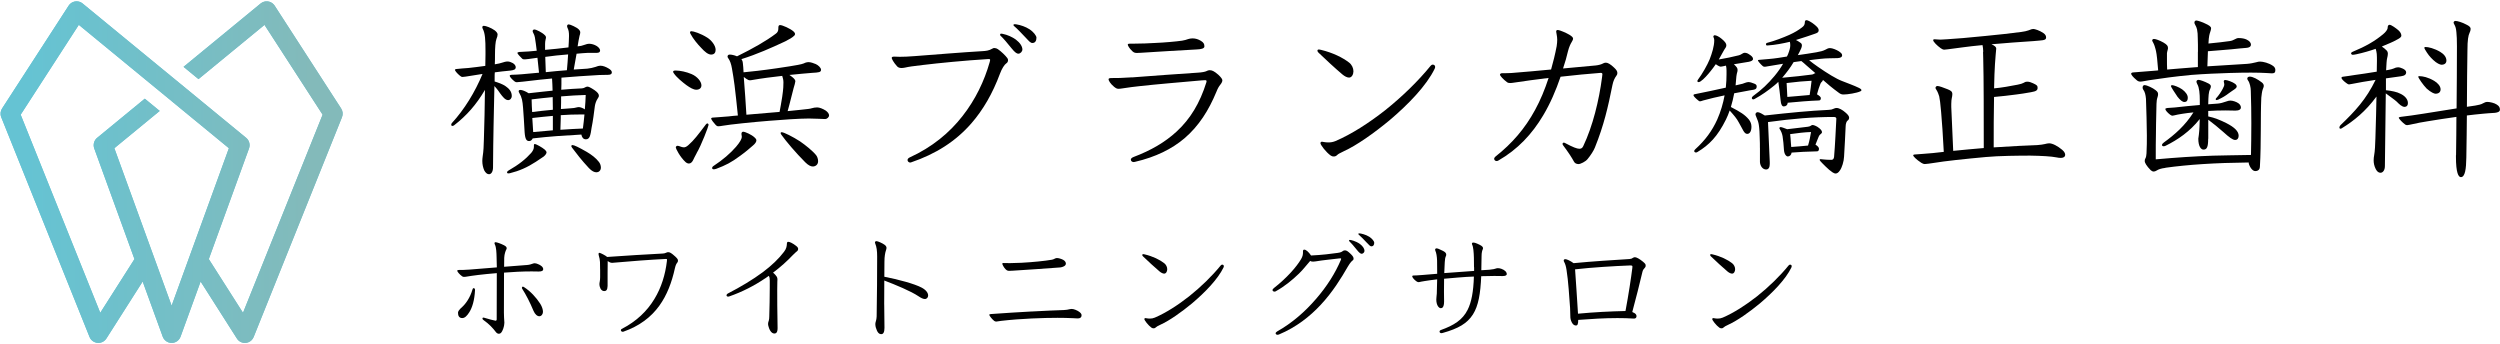
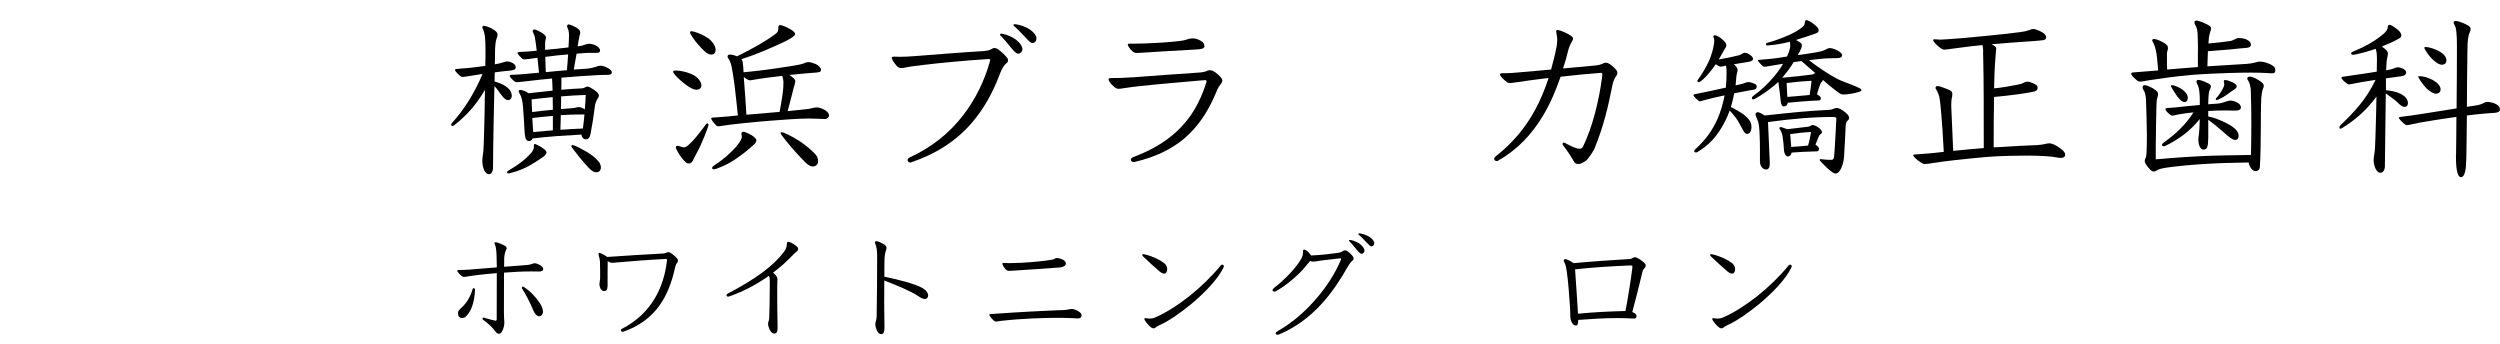
<svg xmlns="http://www.w3.org/2000/svg" id="uuid-4287c906-30dc-402d-8187-42126555fac8" viewBox="0 0 700.22 96.42">
  <defs>
    <style>.uuid-50be7df5-49ed-4458-885d-522969e39456{clip-path:url(#uuid-1d1ecced-f5e5-4da8-9600-a49f6f0b3667);}.uuid-9d459587-5496-4e8d-9741-6d2a5d8a7506{fill:url(#uuid-7f561970-5350-4ab5-882c-ebfa8386d939);}.uuid-c1674e78-d040-4d2f-9151-c658aab37637{clip-rule:evenodd;}.uuid-c1674e78-d040-4d2f-9151-c658aab37637,.uuid-6594a36a-1673-470d-bb53-e1e24f33dd19{fill:url(#uuid-ed32afc9-aa0e-4d45-b537-3a6872d34338);}.uuid-6594a36a-1673-470d-bb53-e1e24f33dd19{fill-rule:evenodd;}</style>
    <linearGradient id="uuid-ed32afc9-aa0e-4d45-b537-3a6872d34338" x1="7.74" y1="48.21" x2="87.34" y2="48.21" gradientTransform="matrix(1, 0, 0, 1, 0, 0)" gradientUnits="userSpaceOnUse">
      <stop offset="0" stop-color="#65c3d3" />
      <stop offset="1" stop-color="#65c3d3" />
    </linearGradient>
    <clipPath id="uuid-1d1ecced-f5e5-4da8-9600-a49f6f0b3667">
-       <path class="uuid-c1674e78-d040-4d2f-9151-c658aab37637" d="M48.07,28.33l5.84,4.8-5.84-4.8ZM26.13,95.63c1.24,.79,2.88,.42,3.66-.81l10.17-15.97,5.62,15.45c.26,.71,.82,1.31,1.59,1.59,1.38,.5,2.9-.21,3.4-1.59l5.62-15.45,10.09,15.85c.29,.51,.74,.93,1.32,1.16,1.36,.55,2.91-.12,3.45-1.48l24.74-61.56c.31-.77,.25-1.68-.24-2.43L76.92,1.58c-.05-.08-.11-.16-.18-.24-.93-1.13-2.6-1.29-3.74-.36l-21.59,17.74,4.18,3.44,18.49-15.19,16.28,25.15-22.3,55.49-9.58-15.04,11.27-31.01c.37-1.03,.08-2.22-.81-2.95l-12.19-10.02-4.49-3.69-4.18-3.43-9.04-7.42L23.2,1.03c-.09-.08-.2-.16-.3-.23-1.23-.8-2.87-.45-3.67,.78L.63,30.31c-.5,.71-.63,1.65-.29,2.51l24.74,61.56c.2,.5,.55,.94,1.04,1.25ZM48.07,28.33l5.84,4.8,10.2,8.38-16.04,44.11-16.04-44.11,12.7-10.44-4.18-3.43-13.25,10.89c-.91,.68-1.31,1.91-.91,3.03l11.27,31.01-9.58,15.04L5.79,32.12,22.07,6.96l14.14,11.62,7.69,6.32,4.18,3.43Z" />
-     </clipPath>
+       </clipPath>
    <linearGradient id="uuid-7f561970-5350-4ab5-882c-ebfa8386d939" x1="7.74" y1="48.21" x2="87.34" y2="48.21" gradientTransform="matrix(1, 0, 0, 1, 0, 0)" gradientUnits="userSpaceOnUse">
      <stop offset="0" stop-color="#65c3d3" />
      <stop offset="1" stop-color="#83baba" />
    </linearGradient>
  </defs>
  <g id="uuid-c8b65589-7a52-46ef-b3fa-cc50c214ad7a">
    <g>
      <g>
        <path d="M138.52,22.82c1.08,.34,2.17,.69,3.1,1.33,.93,.64,1.72,1.48,1.72,2.71,0,.69-.44,1.18-1.03,1.18-.79,0-1.53-.94-2.21-1.87-.25-.39-.84-1.23-1.62-2.07-.15,7.04-.34,14.56-.39,22.78,0,1.18-.49,1.92-1.13,1.92-.54,0-.98-.44-1.33-1.08-.34-.79-.54-1.67-.54-2.66,0-.39,.05-.84,.1-1.23,.25-1.53,.3-3.1,.34-4.72,.15-4.48,.25-9.3,.3-13.93-2.46,4.18-5.12,7.18-8.61,9.89-.2,.15-.34,.2-.49,.2-.25,0-.34-.15-.34-.34,0-.15,.05-.35,.2-.49,3.44-3.74,6.45-8.61,8.56-13.73-1.57,.25-3.1,.49-4.67,.74-.3,.05-.69,.1-.89,.1-.34,0-.49-.1-.89-.44-.59-.49-1.28-1.28-1.28-1.53,0-.15,.15-.2,.39-.25,1.23-.15,2.36-.2,3.4-.29,1.72-.2,3.1-.35,4.72-.59,0-1.08,.05-2.12,.05-3.15v-1.03c0-3.1-.1-4.92-.74-6.15-.1-.2-.15-.35-.15-.49,0-.25,.15-.4,.44-.4,.54,0,2.02,.54,3.05,1.28,.49,.39,.79,.79,.79,1.13,0,.39-.1,.69-.34,1.33-.25,.69-.39,2.26-.39,4.38,0,.89,0,1.77-.05,2.66,1.03-.2,1.48-.25,1.97-.44,.59-.2,1.13-.35,1.62-.35s.98,.2,1.43,.44c.54,.3,.84,.79,.84,1.13,0,.69-.49,.84-1.53,.98-1.57,.15-3,.3-4.33,.49-.05,.44-.05,.94-.05,1.43v1.13Zm11.02,17.91c0-.25,.05-.39,.25-.39,.39,0,2.11,.98,2.75,1.53,.39,.35,.54,.64,.54,.79,0,.29-.25,.74-.79,1.18-.44,.29-1.57,1.08-2.21,1.48-2.41,1.57-4.67,2.56-7.28,3.2-.3,.05-.39,.05-.49,.05-.15,0-.3-.15-.3-.35,0-.1,.15-.29,.39-.44,3-1.72,4.87-3.25,6.4-4.97,.44-.54,.74-1.08,.74-1.67v-.4Zm15.2-25.93c-1.13,.05-2.21,.15-3.25,.25-.3,1.48-.49,2.95-.79,4.43,.93-.05,2.56-.15,3.79-.25,.84-.1,1.57-.25,2.31-.49,.49-.2,.98-.34,1.33-.34,.79,0,1.57,.34,2.26,.74,.59,.34,.98,.69,.98,1.13,0,.4-.25,.69-1.08,.69-.3,0-.93,0-2.46,.05-3.89,.2-7.43,.49-10.58,.74,0,1.38,0,2.66-.05,3.39,2.02-.2,3.89-.29,5.81-.39,.79-.05,.94-.49,1.53-.49,.3,0,.79,.2,1.97,.98,.89,.64,1.23,1.08,1.23,1.57,0,.25-.1,.44-.39,.89-.34,.49-.64,1.33-.74,2.02-.2,1.62-.54,4.28-.93,6.15-.1,.74-.25,1.82-.54,2.46-.2,.39-.49,.69-1.03,.69-.79,0-1.13-.59-1.28-1.33-4.58,.25-9.1,.54-13.63,1.08-.2,.39-.49,.74-.98,.74-.69,0-1.13-.39-1.28-2.46-.1-2.16-.34-5.56-.44-6.89-.15-1.87-.3-2.85-1.08-4.18-.1-.15-.15-.3-.15-.4,0-.25,.15-.39,.49-.39,.49,0,1.38,.34,2.31,.93,1.28-.15,2.61-.29,3.94-.44,.94-.1,1.82-.2,2.76-.29,0-1.13-.1-2.26-.15-3.4-2.17,.2-4.08,.39-8.22,.89-.84,.1-1.53,.15-1.67,.15-.2,0-.39-.05-.64-.25-.74-.59-1.33-1.28-1.33-1.53,0-.15,.1-.25,.49-.3,.94-.05,2.17-.05,2.9-.15,1.43-.15,3.05-.29,4.82-.44-.15-1.38-.3-2.8-.44-4.18-1.03,.15-1.77,.25-2.51,.35-.34,.05-.79,.1-.98,.1-.34,0-.59,0-.79-.2-.54-.49-1.33-1.38-1.33-1.57,0-.15,.15-.25,.49-.3,.89-.05,2.07-.1,2.71-.15,.74-.05,1.72-.15,2.21-.2l-.25-1.97c-.2-1.53-.29-2.26-.69-2.95-.15-.25-.2-.44-.2-.59,0-.29,.25-.44,.49-.44,.49,0,2.17,.84,2.85,1.53,.3,.25,.39,.49,.39,.74,0,.15-.05,.29-.1,.49-.1,.39-.15,.89-.15,1.28v1.67c1.97-.15,4.48-.44,6.55-.69,.05-.84,.15-2.17,.15-3.2s-.1-1.62-.39-2.21c-.1-.2-.15-.39-.15-.54,0-.34,.2-.49,.49-.49,.39,0,2.26,.84,2.76,1.38,.34,.35,.44,.59,.44,.89s-.1,.59-.2,.93c-.2,.79-.34,1.77-.54,2.95,.69-.05,1.38-.2,1.97-.44,.49-.2,.94-.29,1.23-.29,.74,0,1.53,.25,2.16,.64,.54,.34,.94,.84,.94,1.23s-.2,.69-1.03,.69h-2.31Zm-9.89,15.94c0-1.18-.05-2.36-.05-3.54-1.53,.15-3.94,.39-5.9,.64,0,1.18,.1,2.61,.15,3.54,1.67-.25,3.4-.39,5.81-.64Zm0,1.72c-1.92,.15-3.84,.39-5.76,.59,.1,1.33,.15,2.61,.25,3.94,1.67-.15,4.38-.4,5.51-.49v-4.04Zm-1.97-12.25c1.97-.2,3.94-.4,5.9-.54,.15-1.48,.25-2.95,.34-4.43-2.12,.15-4.62,.44-6.4,.69l.15,4.28Zm4.18,12.89c-.05,1.08-.05,2.17-.1,3.25,2.12-.15,4.82-.3,6.3-.35,.2-1.33,.3-2.61,.44-3.94h-.98c-1.82,0-3.74,.05-5.66,.2v.84Zm2.71-2.76c.84-.05,1.23-.1,1.92-.29,.2-.05,.34-.05,.49-.05,.34,0,1.18,.29,1.62,.64,.15-1.43,.2-2.81,.25-4.04-2.12,.05-4.43,.2-6.89,.4,0,1.18,0,2.36-.05,3.54,.98-.1,1.87-.15,2.66-.2Zm.25,10.58c0-.15,.1-.29,.3-.29,.49,0,1.72,.59,4.04,1.92,1.33,.79,2.56,1.72,3.35,2.76,.34,.39,.59,1.03,.59,1.62,0,.93-.69,1.33-1.23,1.33-.59,0-1.28-.29-2.12-1.18-2.07-2.21-3.49-4.08-4.72-5.71-.15-.2-.2-.34-.2-.44Z" />
        <path d="M189.37,19.76c1.08,0,2.85,.35,4.33,.99,1.62,.69,2.76,2.11,2.76,3.15,0,.79-.59,1.23-1.43,1.23-.79,0-1.72-.54-2.76-1.28-1.13-.84-2.75-2.17-3.49-3.25-.15-.2-.25-.39-.25-.49,0-.2,.15-.35,.59-.35h.25Zm5.76,23.13c-.44,.79-.89,1.72-1.03,2.02-.25,.49-.64,.89-1.13,.89-.3,0-.59-.1-.94-.39-1.57-1.43-2.75-3.79-2.75-4.09s.25-.49,.49-.49c.49,0,1.08,.44,1.77,.44,.39,0,.79-.2,1.28-.64,1.53-1.33,2.71-2.9,4.87-5.76,.15-.2,.3-.3,.44-.3,.2,0,.34,.25,.34,.39,0,.35-2.07,5.81-3.35,7.92Zm4.08-27.6c-.89,0-1.82-.79-2.8-1.87-.98-.98-2.31-2.61-2.95-3.84-.1-.2-.2-.35-.2-.49,0-.2,.15-.35,.39-.35,.54,0,2.56,.59,4.48,1.82,1.03,.64,2.31,2.12,2.31,3.39,0,.79-.39,1.33-1.23,1.33Zm18.8-7.53c0-.54,.15-.74,.49-.74,.64,0,2.85,.98,3.74,1.77,.25,.2,.44,.49,.44,.74,0,.15-.05,.29-.2,.44-.54,.54-1.38,1.03-2.56,1.62-3.89,1.82-7.87,3.59-12.25,4.97,.2,.3,.34,.59,.39,1.08,.1,.79,.15,1.53,.2,2.61,1.72-.15,5.66-.59,9.3-1.13,2.8-.44,4.77-.69,5.9-.94,.79-.15,1.38-.29,1.72-.44,.34-.2,.84-.34,1.33-.34,.54,0,1.38,.29,1.97,.54,.64,.29,1.48,.98,1.48,1.62,0,.69-.69,.74-2.46,.84-1.67,.1-3.74,.35-6.4,.59,.29,.2,.64,.44,.93,.69,.39,.34,.74,.69,.74,1.08,0,.25-.3,1.33-.49,1.92-.15,.49-.39,1.43-.59,2.31-.44,1.82-.79,3.05-1.08,4.13,.74-.05,2.95-.3,3.44-.35,2.31-.25,2.81-.29,3.25-.44,.54-.15,.98-.25,1.57-.25,.69,0,1.62,.39,2.41,.89,.54,.39,.93,.89,.93,1.33,0,.54-.59,1.04-1.08,1.04-.89,0-2.56-.15-4.58-.15-2.61,0-7.53,.34-11.12,.64-4.33,.34-11.07,1.03-12.99,1.38-.49,.1-.98,.15-1.23,.15-.34,0-.49-.1-.74-.35-.44-.44-1.28-1.53-1.28-1.77,0-.2,.15-.25,.34-.3,1.13-.1,2.46-.15,4.53-.34,.84-.1,1.72-.2,2.61-.25-.29-3.1-.69-6.39-.93-8.46-.2-1.53-.49-3.45-.74-4.77-.2-1.18-.54-2.17-1.03-2.81-.15-.2-.2-.34-.2-.49,0-.3,.25-.54,.59-.54,.49,0,1.28,.15,2.07,.49l.2-.1c4.28-2.12,7.87-4.13,10.68-6.25,.49-.34,.69-.84,.69-1.38v-.3Zm-6.15,31.54c0,.44-.39,.98-.94,1.43-.74,.59-1.67,1.53-3.59,2.9-2.51,1.87-4.08,2.66-6.69,3.64-.3,.1-.54,.15-.69,.15-.34,0-.49-.15-.49-.35s.1-.39,.39-.59c2.61-1.72,4.67-3.49,6.3-5.36,1.08-1.28,1.62-2.17,1.62-2.85,0-.25-.1-.54-.1-.74,0-.44,.2-.64,.49-.64,.54,0,2.36,.84,3.1,1.53,.49,.44,.59,.64,.59,.89Zm6.49-7.97c.2-.98,.49-2.66,.74-4.23,.34-2.31,.34-3.3,.34-4.03,0-.69-.15-1.23-.34-1.82-2.66,.29-5.76,.69-8.56,1.18-.2,.05-.34,.05-.54,.05-.25,0-.49-.1-.93-.39-.25-.15-.49-.34-.74-.54,.3,3.74,.54,7.23,.74,10.58,2.71-.25,5.41-.44,8.12-.69l1.18-.1Zm.3,5.95c0-.15,.1-.25,.3-.25,.59,0,3.15,1.28,5.12,2.56,1.57,1.08,3.59,2.7,4.53,3.89,.3,.39,.54,1.03,.54,1.67,0,1.03-.79,1.48-1.48,1.48-.54,0-1.23-.29-2.12-1.18-2.61-2.61-5.41-5.9-6.69-7.72-.15-.25-.2-.34-.2-.44Z" />
        <path d="M278.54,13.46c.34,0,.64,.1,.94,.3,.89,.59,2.16,1.82,2.66,2.51,.15,.2,.2,.39,.2,.59,0,.39-.2,.74-.54,.93-.44,.3-1.18,1.38-1.72,2.85-2.07,5.56-4.72,10.13-8.02,13.92-4.38,5.02-9.94,8.56-16.88,10.92q-.15,.05-.25,.05c-.39,0-.74-.34-.74-.69,0-.3,.2-.54,.59-.74,6.25-2.85,11.17-6.89,14.86-11.66,3.54-4.53,6.05-9.69,7.58-15.11,.05-.2,.1-.39,.1-.49,0-.25-.05-.3-.49-.3-6.59,.4-13.97,1.13-18.4,1.67-2.9,.35-3.69,.44-5.02,.74-.3,.05-.59,.1-.89,.1-.59,0-.93-.15-1.23-.44-1.08-1.18-1.53-2.17-1.53-2.36,0-.25,.15-.39,.69-.39s.98,.05,1.57,.05c1.08,0,2.46-.05,4.28-.2,5.17-.39,13.53-1.08,18.8-1.38,1.03-.05,1.92-.15,2.81-.69,.25-.15,.39-.2,.64-.2Zm6-2.36c1.18,.89,1.82,1.92,1.82,2.76,0,.59-.59,1.18-1.13,1.18-.39,0-.89-.25-1.92-1.53-1.08-1.38-2.36-2.85-3.1-3.54-.1-.1-.1-.15-.1-.25,0-.15,.1-.3,.3-.3,.1,0,.15,0,.39,.05,1.43,.29,2.71,.89,3.74,1.62Zm3.74-2.95c1.23,.79,2.02,1.87,2.02,2.41,0,.89-.39,1.48-1.13,1.48-.54,0-.89-.44-1.87-1.48-1.13-1.18-2.31-2.46-3.25-3.25-.15-.15-.2-.2-.2-.29,0-.15,.15-.25,.34-.25,.15,0,.2,0,.49,.05,1.23,.2,2.61,.69,3.59,1.33Z" />
        <path d="M317.03,21.68c6.1-.44,12.74-.98,18.5-1.33,1.03-.05,2.07-.25,2.41-.44,.3-.15,.54-.25,.84-.25,.64,0,1.23,.2,2.46,1.28,.79,.74,1.13,1.23,1.13,1.57,0,.39-.3,.89-.59,1.23-.39,.49-.69,.98-1.08,1.97-2.12,5.12-4.87,9.55-8.96,13.04-3.49,2.95-7.97,5.22-13.88,6.59-.2,.05-.25,.05-.34,.05-.39,0-.79-.25-.79-.69,0-.25,.25-.54,.79-.74,4.82-1.82,8.81-4.13,12.05-7.13,3.79-3.49,6.49-7.92,8.32-13.78,.05-.15,.05-.2,.05-.29,0-.25-.15-.3-.44-.3-.1,0-.25,0-.93,.05-6.1,.54-12.55,1.08-17.42,1.62-1.38,.15-3,.34-4.87,.64-.34,.05-.64,.1-.94,.1-.44,0-.64-.05-1.28-.54-1.08-.89-1.57-1.77-1.57-2.12,0-.2,.15-.35,.84-.35,1.48,0,3,0,5.71-.2Zm.44-9.45c2.02,0,4.53-.1,6.1-.2,2.51-.1,5.81-.39,7.53-.64,.69-.1,1.23-.29,1.67-.44,.34-.1,.74-.2,1.23-.2,.89,0,1.62,.25,2.36,.69,.79,.49,.98,.89,.98,1.57,0,.59-.93,.79-2.17,.84-4.92,.25-10.73,.64-15.55,.93-.93,.05-1.08,.05-1.18,.05-.54,0-.84-.1-1.23-.44-1.03-.94-1.33-1.72-1.33-1.87,0-.2,.15-.29,.64-.29h.94Z" />
-         <path d="M369,14.2c0-.2,.1-.34,.44-.34,.1,0,.34,.05,.54,.1,3.3,.79,6.1,2.17,7.92,3.59,.74,.59,1.18,1.53,1.18,2.41,0,.84-.44,1.77-1.23,1.77-.54,0-1.23-.35-1.87-.89-1.77-1.48-4.97-4.43-6.69-6.1-.2-.2-.3-.39-.3-.54Zm1.28,25.49c.15,0,.79,.2,1.82,.2,.64,0,1.28-.1,1.97-.39,4.48-1.92,9.3-5.02,13.88-8.61,4.82-3.84,9.3-8.22,12.74-12.45,.2-.25,.39-.34,.64-.34,.34,0,.64,.25,.64,.64,0,.15-.05,.35-.15,.54-2.26,4.67-7.38,9.99-12.7,14.47-4.23,3.49-9.05,6.94-12.84,8.66-1.13,.54-1.48,.74-1.72,.98-.25,.25-.54,.44-.98,.44-.29,0-.54-.05-.84-.25-1.33-.93-2.9-3-2.9-3.49,0-.2,.15-.4,.44-.4Z" />
        <path d="M446.91,18.34c.93-.1,1.67-.34,2.02-.54,.25-.15,.54-.25,.84-.25,.49,0,1.23,.34,2.31,1.38,.64,.59,.93,1.03,.93,1.53,0,.3-.1,.54-.3,.79-.44,.59-.84,1.38-1.08,2.56-1.23,6.15-2.41,11.32-4.92,17.52-.34,.89-1.28,2.31-2.07,3.25-.54,.69-1.97,1.38-2.51,1.38-.64,0-1.08-.3-1.28-.69-.64-1.18-1.57-2.61-3.05-4.58-.1-.15-.15-.25-.15-.4s.15-.34,.34-.34c.15,0,.25,.05,.44,.15,2.12,1.13,3.25,1.57,3.94,1.57,.49,0,.84-.2,1.08-.74,2.66-5.56,4.43-12.84,5.26-19.24,.05-.4,.1-.79,.1-.89,0-.25-.1-.39-.49-.39-3.45,.25-7.28,.64-11.22,1.08-1.33,3.89-2.9,7.53-4.87,10.82-3.1,5.22-7.13,9.55-12.55,12.65-.15,.1-.34,.15-.49,.15-.39,0-.69-.29-.69-.64,0-.2,.15-.44,.39-.64,4.63-3.64,8.27-7.87,11.07-13.04,1.48-2.7,2.71-5.66,3.79-8.96-3.25,.4-6.59,.84-9.79,1.33-.34,.05-.69,.1-.98,.1-.34,0-.64-.05-.89-.25-1.03-.74-1.97-1.82-1.97-2.07,0-.29,.29-.44,.64-.44,.98,0,1.62,0,2.56-.05,3.79-.29,7.53-.64,11.12-.98,.59-2.07,1.13-4.23,1.57-6.55,.1-.59,.15-1.38,.15-1.82,0-.98-.29-1.92-.29-2.21,0-.39,.15-.49,.49-.49,.44,0,2.41,.84,3.2,1.33,.64,.39,1.04,.74,1.04,1.08,0,.3-.2,.64-.4,.99-.25,.39-.69,1.23-1.03,2.56-.34,1.53-.79,3.05-1.38,4.82,3.25-.3,6.3-.59,9.1-.84Z" />
        <path d="M483.58,19.81c0-.54-.05-1.03-.15-1.43-.44,.1-1.23,.29-1.43,.29s-.54-.05-1.43-.69c-.49,.69-.93,1.33-1.43,1.92-.74,.93-1.97,2.36-2.85,2.9-.25,.15-.39,.2-.54,.2-.2,0-.34-.15-.34-.29s.1-.3,.2-.44c1.18-1.57,2.61-4.09,3.25-5.66,.64-1.67,1.28-3.64,1.28-5.31,0-.64-.25-.84-.25-1.04,0-.25,.2-.39,.39-.39,.39,0,1.23,.39,1.97,1.03,.89,.74,1.28,1.28,1.28,1.77,0,.64-.4,.84-.74,1.53-.44,.84-.89,1.62-1.38,2.46,1.77-.29,3.94-.74,5.66-1.18,.64-.15,1.08-.69,1.57-.69,.54,0,.84,.1,1.72,.74,.44,.35,.64,.64,.64,.99,0,.39-.44,.64-1.18,.79-1.18,.2-2.66,.44-4.18,.69,.79,.74,1.03,1.08,1.03,1.53,0,.25,0,.39-.05,.54-.25,.74-.35,1.82-.4,2.71-.05,.64-.05,.79-.1,1.13l1.92-.44c.44-.1,1.08-.49,1.77-.49,.25,0,.84,.15,1.53,.44,.39,.15,.69,.35,.69,.74,0,.89-.44,.93-1.82,1.13-1.18,.2-2.76,.49-4.48,.84-.25,1.28-.54,2.61-.93,3.84,2.66,1.38,3.94,2.17,5.07,3.54,.44,.59,.69,1.23,.69,1.97,0,1.23-.44,2.02-1.18,2.02-.89,0-1.23-1.28-2.36-3.2-.59-1.13-1.33-1.97-2.56-3.35-.3,.89-.64,1.72-1.03,2.51-2.36,4.77-4.72,7.14-7.97,9.1-.15,.1-.29,.15-.44,.15-.25,0-.49-.15-.49-.4,0-.15,.1-.34,.34-.54,2.76-2.51,4.67-5.12,6.1-8.27,.98-2.21,1.67-4.58,2.07-6.79-2.07,.44-4.23,.93-6,1.43-.29,.1-.74,.25-.89,.25-.1,0-.25-.05-.49-.25-.79-.64-1.33-1.23-1.33-1.43s.1-.29,.44-.34c2.95-.59,5.76-1.18,8.61-1.82,.15-1.38,.2-2.61,.2-3.74v-.98Zm19.44-8.61c.44,.25,.84,.44,1.28,.79,.3,.2,.39,.44,.39,.74,0,.49-.29,1.08-.64,1.77-.15,.3-.35,.64-.49,.94,1.72-.25,3.49-.49,5.17-.79,1.13-.2,1.92-.39,2.56-.74,.49-.3,.84-.44,1.28-.44,.69,0,1.82,.49,2.46,.89,.69,.49,.93,.69,.93,1.18,0,.4-.39,.69-1.28,.74-1.28,.05-3.05,0-4.72,.2-1.08,.1-2.17,.25-3.25,.39,.74,.59,1.43,1.13,2.51,1.87,2.61,1.82,5.12,3.35,6.69,3.94,1.72,.69,3.3,1.23,4.72,1.92,.54,.25,.74,.49,.74,.64s-.15,.29-.3,.34c-1.03,.49-3.59,.89-4.72,.89-.44,0-.84-.1-1.33-.49-1.77-1.28-3.4-2.66-4.43-3.59-.1,.49-.44,.49-.69,1.03-.39,.99-.69,1.87-.98,3,.69,.39,1.08,.79,1.08,1.03,0,.44-.15,.69-.54,.69-2.8,.1-5.71,.35-8.76,.64,0,.64-.49,1.03-1.08,1.03-.44,0-.79-.44-.89-1.72-.15-1.53-.44-3.89-.64-5.17-.39,.4-.59,.59-1.13,1.03-1.82,1.48-3.49,2.66-5.46,3.74-.15,.1-.29,.15-.44,.15-.25,0-.39-.2-.39-.39s.15-.39,.34-.54c2.51-1.82,4.18-3.45,6-5.61,1.03-1.23,1.82-2.41,2.41-3.44-1.18,.2-2.46,.39-4.43,.74-.25,.05-.49,.1-.74,.1-.2,0-.39-.05-.54-.2-.69-.59-1.33-1.43-1.33-1.53,0-.15,.1-.2,.29-.2,2.07-.2,3.45-.25,5.36-.54,.79-.15,1.62-.25,2.46-.39,.15-.25,.25-.49,.35-.74,.39-.98,.59-1.77,.59-2.31,0-.3,0-.64-.1-1.08-1.87,.44-4.09,.89-6.3,1.03h-.1c-.2,0-.3-.15-.3-.35,0-.15,.1-.34,.35-.39,2.21-.59,4.38-1.43,6.15-2.21,1.62-.74,2.56-1.33,3.54-2.07,.54-.39,.84-.79,.84-1.43,0-.44,.15-.64,.49-.64s1.38,.54,2.26,1.28c.69,.59,1.13,.98,1.13,1.57,0,.54-.39,.74-1.13,.98-1.43,.54-2.7,.89-4.62,1.53l-.64,.2Zm-10.09,30.21c0-.84,0-1.72-.05-2.71,0-.98-.1-2.8-.25-3.69-.1-.69-.29-1.33-.79-2.46-.1-.2-.15-.39-.15-.54,0-.34,.3-.59,.64-.59,.44,0,1.43,.59,1.97,.93,7.09-.79,12.6-1.33,17.81-1.57,.79-.05,.98-.1,1.38-.29,.39-.2,.69-.25,.89-.25,.74,0,1.67,.54,2.46,1.23,.79,.64,1.08,1.13,1.08,1.48s-.15,.64-.39,.79c-.34,.2-.59,.93-.59,1.72-.05,2.17-.29,5.26-.44,8.41-.05,1.33-.59,3.1-1.18,3.89-.39,.59-.79,.84-1.18,.84-.29,0-.59-.15-.89-.34-.64-.44-1.18-.89-1.92-1.62-.4-.39-1.67-1.62-1.67-1.82s.1-.25,.25-.25c.2,0,1.33,.2,3,.2,.39,0,.69-.15,.79-.79,.3-3.44,.49-7.97,.64-10.73,0-.2-.1-.49-.69-.49-5.86,0-11.56,.49-18.45,1.43,.2,3.98,.3,6.64,.49,11.17v.54c0,.93-.29,1.57-1.03,1.57-.84,0-1.62-.79-1.72-2.07v-3.99Zm7.82,2.41c-.44,0-.98-.59-1.08-1.77-.1-1.43-.2-2.81-.39-3.89-.15-.84-.44-1.43-.74-1.92-.1-.15-.15-.25-.15-.34,0-.2,.15-.3,.4-.3s1.23,.39,1.77,.59c2.26-.29,3.99-.44,5.81-.69,.84-.1,.93-.49,1.28-.49,.25,0,.79,.15,1.43,.54,1.03,.69,1.23,1.13,1.23,1.48,0,.44-.59,.49-.89,1.18-.29,.64-.54,1.38-.93,2.31,.69,.39,.98,.84,.98,1.13,0,.44-.15,.74-.54,.74-2.66,.05-5.31,.2-7.13,.35-.05,.64-.54,1.08-1.03,1.08Zm-1.57-22.04c3.44-.3,5.95-.59,8.22-.89,.69-.05,.59-.34,1.08-.39-.84-.74-1.67-1.43-2.51-2.17-.49-.44-.93-.84-1.43-1.23-.74,.1-1.48,.2-2.17,.3-.89,1.53-2.02,3-3.2,4.38Zm7.68,4.82c.2-1.33,.44-2.8,.54-3.98-1.92,.1-4.28,.29-6.99,.64,.05,.54,.15,2.61,.2,3.89,1.03-.1,3.69-.29,6.25-.54Zm-5.17,14.57c1.57-.1,3.15-.25,4.72-.4,.44-1.43,.64-2.66,.84-3.79-1.77,.05-3.74,.29-5.85,.59,.1,.79,.15,1.57,.2,2.36l.1,1.23Z" />
        <path d="M555.48,14.5c0-.69-.1-1.38-.2-1.87-4.28,.39-7.23,.89-9.74,1.18-.29,.05-.74,.1-.98,.1-.29,0-.64-.15-.98-.4-1.03-.74-2.12-1.82-2.12-2.26,0-.2,.15-.25,.39-.25,.35,0,1.13,.1,1.62,.1,.35,0,1.08-.05,1.82-.1,2.41-.15,6.15-.44,10.82-.93,3.89-.39,6.89-.69,10.09-1.13,.79-.1,1.43-.25,1.97-.44,.74-.3,1.03-.39,1.33-.39,.39,0,1.72,.39,2.8,1.13,.59,.4,.79,.79,.79,1.28,0,.44-.3,.64-.93,.74-.44,.05-1.18,.15-2.61,.25-3.49,.2-8.22,.59-11.76,.89,.89,.4,1.33,.74,1.33,1.23,0,.3-.1,1.28-.15,1.67s-.05,.59-.2,2.66c-.1,1.53-.2,3.94-.25,6.79,2.21-.2,4.33-.59,6.59-1.03,.79-.15,1.38-.34,1.62-.49,.39-.25,.64-.35,1.13-.35,.54,0,1.03,.2,1.57,.44,1.08,.49,1.28,.69,1.28,1.28,0,.69-.39,.98-1.87,1.23-1.67,.29-2.85,.49-4.13,.64-2.07,.29-4.08,.49-6.2,.69-.1,4.72-.1,9.45-.1,14.12,5.51-.34,9.15-.54,12.2-.64,.84-.05,1.77-.2,2.16-.3,.4-.1,.79-.2,1.18-.2,.93,0,2.36,.74,3.64,1.82,.64,.54,.84,1.03,.84,1.38,0,.69-.64,.89-1.23,.89-.34,0-.79-.05-1.23-.15-1.43-.29-4.18-.44-7.33-.49-2.9,0-8.91,.05-12.4,.39-5.95,.54-11.46,1.13-14.71,1.67-1.13,.15-1.87,.3-2.41,.3-.3,0-.69-.15-.99-.35-1.43-.93-2.26-1.82-2.26-2.07,0-.15,.15-.25,.34-.25,1.53-.15,3.3-.2,5.12-.4,.79-.1,1.87-.2,3.1-.34-.2-4.18-.54-8.91-.74-11.12-.2-2.56-.39-3.69-.54-4.43-.15-.49-.39-1.23-.84-1.92-.1-.15-.2-.29-.2-.44,0-.29,.25-.54,.54-.54,.49,0,1.67,.44,2.8,.89,.84,.35,1.38,.59,1.38,1.38,0,.89-.3,1.13-.3,2.76v.84c.15,3.2,.4,8.71,.54,12.3,2.85-.3,5.71-.54,8.56-.79,0-7.97,0-19.83-.15-24.99l-.05-1.97Z" />
        <path d="M615.62,14.5c0-1.38,0-2.7-.05-3.84,0-.98-.05-1.62-.2-2.41-.1-.49-.25-.79-.59-1.43-.1-.15-.15-.34-.15-.49,0-.34,.2-.59,.54-.59,.39,0,1.92,.54,2.46,.84,.99,.44,1.67,.84,1.67,1.33,0,.34-.1,.59-.25,1.08-.15,.44-.4,1.08-.49,3.2,2.36-.2,4.48-.49,6-.69,1.13-.15,1.67-.84,2.41-.84,.98,0,1.67,.15,2.21,.39,.84,.39,1.28,.89,1.28,1.43,0,.64-.59,.89-1.28,.93-1.13,.1-2.46,.2-4.23,.4-1.97,.2-4.33,.34-6.54,.54-.05,.84-.1,2.71-.15,4.23,4.48-.3,8.51-.54,11.07-.69,.84-.05,2.02-.29,2.56-.44,.44-.15,.84-.2,1.13-.2,.84,0,2.46,.39,3.59,1.18,.44,.29,.69,.69,.69,1.18,0,.79-.34,.93-.98,.93-.44,0-2.31-.2-5.76-.2-1.03,0-3.3,0-6.05,.1-3.05,.1-6.99,.25-10.68,.54-4.28,.39-8.56,.98-11.81,1.48-.44,.05-1.28,.2-1.72,.3-.29,.05-.54,.1-.79,.1-.39,0-.69-.1-1.03-.39-1.18-.98-1.57-1.57-1.57-1.82,0-.2,.2-.3,.39-.35,2.07-.15,3.94-.29,6.74-.54l.44-.05c-.05-.59-.1-1.13-.15-1.62-.2-2.61-.4-3.64-.59-4.33-.15-.54-.3-1.18-.74-1.97-.1-.15-.2-.35-.2-.44,0-.29,.25-.44,.49-.44,.44,0,1.53,.35,2.71,1.03,.98,.59,1.23,.94,1.23,1.53,0,.35-.25,.94-.29,1.43v1.87c0,.79,0,1.72,.05,2.71,2.02-.15,4.38-.39,7.87-.64l.74-.05v-4.28Zm-9.1,32.52c-1.28,.15-2.02,.44-2.46,.74-.34,.2-.59,.29-.84,.29-.3,0-.64-.2-.84-.39-1.18-1.18-1.67-2.12-1.67-2.51,0-.29,.05-.59,.2-.79,.2-.4,.25-.79,.3-1.43,.1-1.67,.1-3.54,.1-5.02-.05-2.9-.1-6.94-.25-10.24-.1-1.08-.29-1.97-.79-2.61-.1-.15-.15-.34-.15-.54,0-.34,.15-.69,.59-.69,.49,0,2.31,.79,3.05,1.43,.49,.39,.69,.64,.69,1.13,0,.25-.05,.59-.2,.98-.3,.84-.25,2.36-.3,4.23-.1,2.21-.05,4.43-.1,5.9-.05,1.87-.05,4.03-.05,7.13,6.2-.54,10.58-.84,16.04-1.03,2.85-.05,6.2-.15,10.63-.2,.05-2.46,.1-5.56,.1-8.91,0-2.95-.05-6.05-.15-9.05,0-.89-.29-2.26-.74-2.85-.15-.2-.25-.39-.25-.59,0-.34,.34-.54,.69-.54,.89,0,2.26,.74,3.44,1.67,.34,.29,.49,.59,.49,.93,0,.3-.15,.59-.29,.98-.2,.44-.35,1.82-.4,2.31-.25,5.36,0,12.79-.39,19.29,0,.49-.2,1.28-1.33,1.28-.94,0-1.82-1.72-1.82-2.41-9.4,.1-16.88,.59-23.32,1.48Zm11.96-8.17c0,2.36-.35,3.05-1.33,3.05-.64,0-1.43-.84-1.43-3.05,0-.2,.05-.54,.15-1.08,.2-1.53,.2-3.15,.25-4.43-2.75,3.49-6.15,5.8-9.54,7.48-.2,.1-.4,.15-.54,.15-.3,0-.49-.15-.49-.34,0-.25,.2-.49,.54-.74,3-2.17,5.95-4.72,8.27-8.41-1.13,.1-2.17,.25-3.1,.39-.99,.15-1.72,.3-2.26,.44-.15,.05-.39,.1-.54,.1s-.39-.1-.64-.29c-.79-.59-1.33-1.28-1.33-1.57,0-.15,.15-.25,.54-.3,.93-.05,1.62-.1,2.12-.15,2.46-.3,4.77-.49,6.99-.69v-1.28c0-1.87-.15-3.59-.69-4.53-.15-.29-.25-.54-.25-.74,0-.29,.25-.49,.59-.49,.44,0,1.67,.44,2.81,1.03,.44,.25,.64,.49,.64,.79,0,.25-.1,.54-.25,.84-.39,.74-.44,1.92-.49,4.18,.93-.05,1.82-.15,2.71-.2,.64-.05,1.57-.3,2.36-.59,.44-.15,.74-.25,1.13-.25,.69,0,1.72,.35,2.31,.79,.34,.25,.64,.69,.64,1.13,0,.54-.49,.89-1.53,.89-.39,0-1.53-.05-2.75-.05-1.67,0-3.3,.05-4.87,.15v1.53c1.77,.34,3.59,1.13,5.07,1.87,2.31,1.18,3.45,2.31,3.45,3.54,0,.64-.3,1.18-.99,1.18-.64,0-1.62-.69-3.34-2.26-1.28-1.13-2.9-2.46-4.18-3.4v5.31Zm-8.66-11.86c-.49-.69-1.77-2.66-1.77-2.85s.15-.29,.34-.29c.44,0,1.92,.54,2.81,1.18,.93,.69,1.57,1.53,1.57,2.31,0,.93-.4,1.23-.94,1.23s-1.18-.49-2.02-1.57Zm11.66,.84c-.25,.1-.54,.2-.69,.2-.1,0-.2-.1-.2-.25,0-.1,.05-.2,.15-.29,.69-.74,1.38-1.77,1.82-2.61,.29-.54,.44-.89,.44-1.28,0-.29-.15-.59-.15-.79,0-.3,.2-.4,.44-.4,.49,0,2.07,.54,2.75,1.08,.35,.3,.44,.54,.44,.74,0,.34-.35,.64-1.28,1.23-.39,.25-.59,.39-.84,.59-1.08,.84-1.87,1.28-2.9,1.77Z" />
        <path d="M668.28,25.27c1.53,.15,3.15,.49,4.03,.98,1.08,.49,2.12,1.43,2.12,2.61,0,.64-.29,1.03-.89,1.08-.79,0-1.53-.74-2.26-1.48-.59-.54-1.82-1.38-3.05-2.31-.05,5.66-.15,10.78-.25,20.37,0,1.18-.59,1.87-1.23,1.87-.59,0-.98-.39-1.33-1.03-.44-.89-.59-1.67-.59-2.46,0-.49,.05-.93,.15-1.48,.2-.98,.3-3.05,.34-4.67,.15-4.97,.25-8.22,.3-11.71-3.05,4.18-6.4,6.84-9.6,8.81-.2,.15-.34,.2-.49,.2-.2,0-.29-.15-.29-.34s.1-.44,.29-.64c4.08-3.89,7.23-7.28,9.84-12.7-2.75,.4-4.58,.74-6.59,1.13-.25,.05-.74,.15-.89,.15s-.49-.2-.79-.44c-.74-.54-1.28-1.13-1.28-1.38,0-.2,.1-.29,.39-.34,.89-.1,2.36-.34,3.34-.49,1.67-.2,3.64-.54,6.15-.93,.05-1.77,.05-2.41,.05-3.05s0-1.28-.05-1.92c-.05-.49-.15-.98-.3-1.43-1.53,.54-3.54,1.13-5.41,1.53-.25,.05-.79,.15-.99,.15-.29,0-.49-.2-.49-.39,0-.15,.15-.35,.4-.44,3.69-1.53,6.35-3.05,8.66-5.02,.54-.44,1.18-1.18,1.18-1.72s.2-.84,.54-.84c.49,0,1.82,.98,2.41,1.48,.4,.34,.89,.93,.89,1.53,0,.49-.54,.79-1.18,1.13-1.18,.69-2.61,1.23-3.99,1.82l-.29,.15c.49,.3,.89,.64,1.33,1.08,.25,.25,.35,.59,.35,.93,0,.4-.1,.79-.2,1.23-.15,.49-.2,1.77-.29,3.4,.29-.05,.54-.1,.84-.15,.39-.05,.98-.25,1.23-.34,.49-.25,.89-.35,1.28-.35s.84,.15,1.28,.35c.59,.25,.98,.64,.98,1.03,0,.64-.39,.98-1.43,1.13-1.48,.2-2.85,.4-4.23,.59v3.35Zm19.63,18.2c.05-3.98,.1-7.53,.1-10.73-2.9,.39-5.66,.84-8.07,1.23-1.53,.25-2.71,.44-5.07,.98-.2,.05-.49,.1-.64,.1-.2,0-.39-.05-.54-.15-.84-.59-1.82-1.67-1.82-1.92,0-.1,.15-.2,.54-.25,2.07-.25,3.89-.49,6.35-.89,2.36-.39,5.76-.93,9.3-1.48,.05-6.05,.1-11.27,.1-17.37,0-1.82-.05-3-.15-3.94-.1-1.03-.2-1.53-.64-2.31-.1-.2-.15-.29-.15-.44,0-.2,.25-.44,.49-.44,.59,0,1.92,.39,3.1,1.03,.74,.34,1.18,.74,1.18,1.13,0,.49-.15,.89-.3,1.18-.34,.69-.59,1.97-.59,4.87-.1,4.43-.1,9.45-.15,15.84,.79-.1,1.57-.25,2.31-.34,.84-.15,1.67-.3,2.21-.64,.44-.25,.79-.39,1.23-.39,.64,0,1.97,.29,2.61,.74,.69,.44,.89,.84,.89,1.43,0,.54-.54,.79-1.38,.89-1.33,.1-2.56,.15-3.35,.25-1.53,.15-3.05,.3-4.53,.49-.05,3.45-.05,7.33-.15,11.76-.05,3.2-.34,5.51-1.53,5.51-.69,0-1.38-1.23-1.38-5.66v-.49Zm-10.28-22.14c.93,0,2.46,.3,4.18,1.33,.98,.59,1.77,1.48,1.77,2.36,0,.79-.54,1.23-1.43,1.23-.34,0-1.23-.34-2.46-1.43-.98-.98-2.36-3-2.36-3.3,0-.15,.1-.2,.29-.2Zm6.2-3.2c-.39,0-1.33-.39-2.31-1.33-.99-.93-1.53-1.62-2.31-2.95-.1-.2-.2-.4-.2-.49s.15-.2,.35-.2c.79,0,2.46,.39,4.13,1.38,.98,.59,1.72,1.43,1.72,2.41,0,.74-.49,1.18-1.38,1.18Z" />
      </g>
      <g>
        <path d="M147.37,74.25c.92-.07,1.43-.24,1.77-.38,.17-.07,.44-.14,.58-.14,.31,0,.65,.1,.96,.24,.72,.27,1.47,.79,1.47,1.43,0,.41-.34,.65-1.26,.65-.75-.03-1.4-.03-2.01-.03-2.52,0-5.29,.14-7.71,.34-.03,3.85-.03,7.33-.03,11.19,0,.92,.07,1.98,.1,2.35,.03,.21,.03,.34,.03,.48,0,.34-.07,.95-.34,1.74-.38,1.02-.72,1.36-1.19,1.36-.31,0-.61-.17-.82-.44-.92-1.2-1.84-2.22-3.55-3.44-.17-.1-.24-.27-.24-.38,0-.17,.1-.27,.27-.27q.07,0,.17,.03c.99,.31,3,.85,3.24,.85,.17,0,.31-.14,.31-.37,0-4.84,.03-9.28,.03-12.96-1.94,.17-3.89,.34-5.18,.51-1.43,.17-2.52,.34-3.55,.51-.17,.03-.31,.03-.44,.03-.2,0-.38-.03-.55-.17-.72-.51-1.36-1.3-1.36-1.53,0-.17,.17-.24,.48-.24,.61,0,1.77,0,2.9-.1,2.35-.21,5.05-.41,7.71-.62-.03-1.02-.03-1.98-.07-2.9-.03-1.12-.07-2.73-.48-3.51-.07-.14-.1-.27-.1-.37,0-.17,.07-.27,.31-.27,.31,0,1.43,.38,2.35,.85,.61,.31,.75,.58,.75,.85,0,.14-.07,.27-.14,.41-.14,.24-.51,1.19-.55,2.25-.03,.85-.03,1.71-.03,2.52,2.25-.17,4.4-.34,6.17-.48Zm-14.7,6.45c.2,0,.38,.2,.38,.51-.14,2.9-.78,4.95-1.6,6.24-.65,1.02-1.26,1.64-1.98,1.64-.85,0-1.19-.61-1.19-1.5,0-.34,.27-.82,1.16-1.6,.96-.85,2.22-2.56,2.9-4.91,.07-.27,.2-.37,.34-.37Zm13.51-.1c0-.17,.1-.31,.27-.31,.07,0,.2,.03,.34,.14,1.77,1.13,3.41,2.9,4.54,4.67,.48,.78,.75,1.6,.75,2.25,0,.54-.38,1.23-1.02,1.23-.55,0-1.19-.48-1.64-1.53-.99-2.39-2.11-4.54-3.14-6.14-.07-.1-.1-.2-.1-.31Z" />
        <path d="M168.08,75.48c0-.72,0-1.4-.03-2.08-.03-.58-.14-1.2-.34-1.84-.03-.14-.07-.31-.07-.41,0-.21,.07-.34,.24-.34,.27,0,1.74,.75,2.18,1.16,5.56-.38,10.81-.72,15.59-.96,.38-.03,.61-.07,.96-.24,.2-.1,.38-.14,.55-.14,.44,0,.85,.2,1.98,1.23,.65,.62,.75,.82,.75,1.16,0,.24-.07,.38-.2,.55-.17,.2-.44,.58-.65,1.53-.89,4.06-2.25,7.6-4.4,10.57-2.28,3.14-5.49,5.63-10.03,7.23-.1,.03-.14,.03-.2,.03-.31,0-.51-.24-.51-.44,0-.14,.07-.27,.2-.34,4.2-2.15,7.16-5.05,9.18-8.39,1.98-3.24,3.07-6.89,3.51-10.61,.03-.31,.03-.34,.03-.41,0-.17-.03-.21-.34-.21-4.3,.21-9.75,.62-14.19,1.02-.31,.03-.61,.07-.82,.07-.48,0-.85-.2-1.26-.51-.03,.38-.03,1.74-.03,3.24v3.75c-.03,1.12-.41,1.43-.92,1.43-.44,0-.78-.21-1.06-.68-.17-.31-.31-.82-.31-1.3,0-.44,.2-.89,.2-1.91v-2.18Z" />
        <path d="M214.3,77.97c-2.97,2.01-6.38,3.79-10.13,5.08-.1,.03-.17,.03-.24,.03-.27,0-.44-.17-.44-.34,0-.21,.14-.41,.41-.55,3.62-1.88,6.92-3.85,9.72-5.93,2.46-1.84,4.47-3.75,5.97-5.73,.72-.92,.78-1.64,.82-2.39,.03-.27,.14-.41,.38-.41,.37,0,1.16,.34,2.18,1.13,.48,.37,.58,.61,.58,.89,0,.21-.07,.41-.24,.55-.31,.24-.75,.65-1.23,1.12-1.57,1.67-3.41,3.34-5.56,4.95,.48,.37,.92,.92,1.06,1.16s.17,.51,.17,.75c0,.07,0,.14-.03,.65-.03,.62-.03,1.06-.03,2.25,0,1.6,0,6.55,.1,10.57v.24c0,.65-.14,1.43-.89,1.43-.99,0-1.5-1.33-1.71-2.18-.03-.17-.07-.34-.07-.48,0-.37,.1-.65,.2-.92,.1-.27,.14-.85,.14-1.19,.07-2.63,.14-5.22,.14-8.15v-1.91c0-.54-.03-.92-.27-1.33l-1.02,.72Z" />
        <path d="M247.66,85.27c0,2.28,.03,4.54,.07,6.55,0,1.19-.31,1.77-.89,1.77-.68,0-1.13-.51-1.53-1.84-.07-.24-.14-.58-.14-.92,0-.24,.03-.48,.1-.68,.07-.24,.24-.75,.27-1.57,.1-4.71,.14-13.03,.14-16.68,0-1.64-.14-2.73-.55-3.72-.03-.1-.07-.17-.07-.27,0-.2,.17-.37,.44-.37,.34,0,1.7,.58,2.32,1.06,.34,.27,.48,.55,.48,.85,0,.17-.07,.41-.14,.62-.24,.72-.44,1.74-.44,3.24,0,.96-.03,2.46-.03,4.2,3.85,.75,8.49,1.98,10.5,3.07,1.33,.72,1.77,1.57,1.77,2.18,0,.54-.38,.99-.92,.99-.48,0-1.09-.31-1.74-.75-2.18-1.47-6.48-3.24-9.62-4.43,0,2.05-.03,4.43-.03,6.72Z" />
        <path d="M288.9,87.25c3.75-.21,6.96-.34,9.07-.41,.65-.04,1.16-.1,1.64-.24,.14-.04,.31-.07,.48-.07,.34,0,.75,.07,1.13,.24,.92,.37,1.5,.85,1.64,1.19,.07,.14,.07,.27,.07,.41,0,.51-.38,.82-1.06,.82-.31,0-.75-.04-1.33-.07-1.43-.07-2.97-.1-4.33-.1-3.75,0-10.23,.2-15.79,.85-.92,.1-1.13,.2-1.36,.2s-.44-.07-.61-.2c-.68-.55-1.36-1.47-1.36-1.67,0-.14,.1-.21,.44-.24,3.92-.27,7.88-.54,11.39-.72Zm-7.95-13.58c.75,.03,1.3,.03,1.91,.03,.89,0,1.84-.03,3.24-.1,3.17-.17,6.58-.51,8.49-.85,.58-.07,.96-.48,1.43-.48s1.26,.24,1.77,.51c.55,.31,.75,.72,.75,1.06,0,.68-.99,.99-1.53,1.06-4.16,.31-9.38,.68-13.37,.92-.55,.04-.72,.04-.96,.04-.41,0-.65-.07-1.06-.48-.48-.48-.89-1.33-.89-1.5,0-.14,.07-.2,.2-.2Z" />
        <path d="M319.94,71.42c0-.14,.07-.24,.31-.24,.07,0,.24,.04,.37,.07,2.29,.54,4.23,1.5,5.49,2.49,.51,.41,.82,1.06,.82,1.67,0,.58-.31,1.23-.85,1.23-.37,0-.85-.24-1.3-.61-1.23-1.02-3.44-3.07-4.64-4.23-.14-.14-.21-.27-.21-.37Zm.89,17.67c.1,0,.54,.14,1.26,.14,.44,0,.89-.07,1.36-.27,3.1-1.33,6.45-3.48,9.62-5.97,3.34-2.66,6.44-5.7,8.83-8.63,.14-.17,.27-.24,.44-.24,.24,0,.44,.17,.44,.44,0,.1-.03,.24-.1,.38-1.57,3.24-5.12,6.92-8.8,10.03-2.93,2.42-6.27,4.81-8.9,6-.78,.37-1.02,.51-1.19,.68s-.37,.31-.68,.31c-.2,0-.37-.04-.58-.17-.92-.65-2.01-2.08-2.01-2.42,0-.14,.1-.27,.31-.27Z" />
        <path d="M364.96,70.3c0-.21,.1-.38,.37-.38,.44,0,1.19,.61,1.88,1.64,3.04-.14,5.76-.48,7.4-.72,.85-.1,1.23-.31,1.43-.48,.17-.14,.37-.24,.65-.24,.44,0,.79,.2,1.71,1.09,.61,.61,.72,.92,.72,1.26,0,.17-.07,.34-.17,.41-.24,.14-.75,.62-1.43,1.78-1.88,3.27-4.26,7.13-7.57,10.68-3.04,3.27-6.86,6.31-11.77,8.36-.1,.04-.21,.07-.34,.07-.31,0-.55-.17-.55-.41,0-.17,.14-.37,.44-.54,4.13-2.32,7.81-5.53,10.85-9.07,3.1-3.55,5.46-7.33,6.99-10.98,.03-.1,.07-.21,.07-.27,0-.1-.07-.14-.21-.14-.07,0-.14,0-.41,.03-1.98,.24-4.54,.48-6.52,.82-.24,.04-.48,.07-.68,.07-.31,0-.58-.03-.85-.2-.65,.68-2.01,2.49-3.14,3.55-1.91,1.84-4.02,3.58-6.55,4.98-.1,.07-.2,.07-.31,.07-.27,0-.55-.17-.55-.41,0-.17,.1-.37,.38-.58,3.62-2.83,6.34-5.94,7.6-8.08,.48-.79,.55-1.4,.55-1.88v-.41Zm17.22-.04c0,.41-.41,.82-.78,.82-.27,0-.62-.17-1.33-1.06-.75-.95-1.64-1.98-2.15-2.46-.07-.07-.07-.1-.07-.17,0-.1,.07-.2,.21-.2,.2,0,1.64,.27,2.86,1.16,.82,.62,1.26,1.33,1.26,1.91Zm2.73-2.28c0,.61-.27,1.02-.78,1.02-.37,0-.61-.31-1.3-1.02-.79-.82-1.6-1.7-2.25-2.25-.1-.1-.14-.14-.14-.2,0-.1,.1-.17,.24-.17,.44,0,1.81,.31,2.83,.95,.85,.55,1.4,1.3,1.4,1.67Z" />
-         <path d="M412.85,74.83c0-.82,0-1.67-.03-2.63-.04-1.57-.17-3.1-.48-3.65-.03-.07-.07-.21-.07-.27,0-.21,.1-.34,.38-.34,.31,0,.72,.1,1.84,.65,.75,.38,.89,.68,.89,.96,0,.1-.03,.2-.07,.27-.17,.34-.34,.92-.34,1.98,0,1.5-.03,2.66-.07,3.89,.65-.04,1.43-.07,2.25-.14,1.13-.1,1.54-.24,1.84-.34,.21-.07,.31-.1,.58-.1s.62,.07,.92,.17c.99,.34,1.54,.92,1.54,1.5,0,.27-.27,.54-1.16,.54-.89-.03-1.6-.03-2.32-.03-1.19,0-2.39,.03-3.68,.07-.2,4.88-.78,8.29-2.32,10.71-1.6,2.52-4.09,3.96-8.46,5.18-.14,.03-.31,.07-.38,.07-.27,0-.51-.21-.51-.41s.1-.38,.38-.48c3.62-1.3,6.04-2.8,7.47-5.63,1.09-2.15,1.64-5.08,1.77-9.34-1.16,.03-2.86,.14-4.43,.27-1.43,.1-2.73,.21-3.92,.34-.03,1.19-.03,2.42-.03,3.65,0,.89,0,1.74,.03,2.69,0,1.7-.54,1.91-.92,1.91-.54,0-1.26-.82-1.26-2.42,0-.51,.1-.99,.14-1.67,.03-1.33,.07-2.69,.1-3.99-.72,.1-1.33,.17-1.91,.24-1.26,.17-1.98,.31-2.59,.41-.21,.03-.44,.14-.68,.14-.17,0-.37-.04-.68-.27-.72-.54-1.12-1.12-1.12-1.36,0-.14,.1-.24,.44-.24,.38,0,1.06-.03,2.42-.14,1.36-.14,2.69-.24,4.13-.34,0-1.5,0-2.8-.03-3.68-.04-1.2-.21-2.18-.48-2.76-.03-.07-.07-.21-.07-.27,0-.24,.14-.41,.41-.41,.21,0,.75,.17,1.81,.72,.75,.38,.89,.72,.89,1.06,0,.14-.03,.27-.1,.41-.17,.37-.27,.85-.31,1.7-.03,.92-.1,1.94-.14,3.04,2.93-.2,5.76-.41,8.36-.61v-1.02Z" />
        <path d="M441.4,91.17c-.31,0-.78-.14-1.13-.82-.34-.65-.44-1.16-.44-1.77,0-.54-.03-1.57-.07-2.35-.2-2.8-.51-7.71-.99-10.61-.17-1.16-.41-1.77-.65-2.22-.1-.17-.14-.31-.14-.44,0-.24,.17-.37,.48-.37,.37,0,1.43,.48,2.28,1.12,5.63-.54,10.85-.85,15.69-1.16,.44-.03,.68-.14,.95-.34,.14-.1,.34-.17,.55-.17,.41,0,1.26,.44,2.25,1.26,.72,.62,.75,.72,.75,1.16,0,.21-.07,.38-.21,.51-.31,.31-.58,.68-.68,1.13-.92,3.82-1.7,7.02-2.86,11.29,.44,.17,.85,.41,1.02,.65,.14,.17,.17,.37,.17,.54,0,.38-.27,.65-.68,.65-1.57-.1-3.1-.14-4.67-.14-3.65,0-7.4,.24-10.98,.51,0,1.16-.17,1.57-.65,1.57Zm13.88-4.06c.85-4.5,1.57-9.28,1.91-12.01,.03-.34,.03-.38,.03-.44,0-.24-.1-.31-.68-.31-4.33,.17-10.61,.54-15.38,1.09,.24,3.62,.55,7.84,.82,12.42,4.71-.44,8.94-.65,13.3-.75Z" />
        <path d="M478.99,71.42c0-.14,.07-.24,.31-.24,.07,0,.24,.04,.38,.07,2.28,.54,4.23,1.5,5.49,2.49,.51,.41,.82,1.06,.82,1.67,0,.58-.31,1.23-.85,1.23-.38,0-.85-.24-1.3-.61-1.23-1.02-3.44-3.07-4.64-4.23-.14-.14-.2-.27-.2-.37Zm.89,17.67c.1,0,.55,.14,1.26,.14,.44,0,.89-.07,1.37-.27,3.1-1.33,6.44-3.48,9.62-5.97,3.34-2.66,6.45-5.7,8.83-8.63,.14-.17,.27-.24,.44-.24,.24,0,.44,.17,.44,.44,0,.1-.04,.24-.1,.38-1.57,3.24-5.12,6.92-8.8,10.03-2.93,2.42-6.28,4.81-8.9,6-.79,.37-1.02,.51-1.19,.68s-.38,.31-.68,.31c-.2,0-.37-.04-.58-.17-.92-.65-2.01-2.08-2.01-2.42,0-.14,.1-.27,.31-.27Z" />
      </g>
      <g>
-         <path class="uuid-6594a36a-1673-470d-bb53-e1e24f33dd19" d="M48.07,28.33l5.84,4.8-5.84-4.8ZM26.13,95.63c1.24,.79,2.88,.42,3.66-.81l10.17-15.97,5.62,15.45c.26,.71,.82,1.31,1.59,1.59,1.38,.5,2.9-.21,3.4-1.59l5.62-15.45,10.09,15.85c.29,.51,.74,.93,1.32,1.16,1.36,.55,2.91-.12,3.45-1.48l24.74-61.56c.31-.77,.25-1.68-.24-2.43L76.92,1.58c-.05-.08-.11-.16-.18-.24-.93-1.13-2.6-1.29-3.74-.36l-21.59,17.74,4.18,3.44,18.49-15.19,16.28,25.15-22.3,55.49-9.58-15.04,11.27-31.01c.37-1.03,.08-2.22-.81-2.95l-12.19-10.02-4.49-3.69-4.18-3.43-9.04-7.42L23.2,1.03c-.09-.08-.2-.16-.3-.23-1.23-.8-2.87-.45-3.67,.78L.63,30.31c-.5,.71-.63,1.65-.29,2.51l24.74,61.56c.2,.5,.55,.94,1.04,1.25ZM48.07,28.33l5.84,4.8,10.2,8.38-16.04,44.11-16.04-44.11,12.7-10.44-4.18-3.43-13.25,10.89c-.91,.68-1.31,1.91-.91,3.03l11.27,31.01-9.58,15.04L5.79,32.12,22.07,6.96l14.14,11.62,7.69,6.32,4.18,3.43Z" />
        <g class="uuid-50be7df5-49ed-4458-885d-522969e39456">
          <rect class="uuid-9d459587-5496-4e8d-9741-6d2a5d8a7506" width="96.11" height="96.42" />
        </g>
      </g>
    </g>
  </g>
</svg>